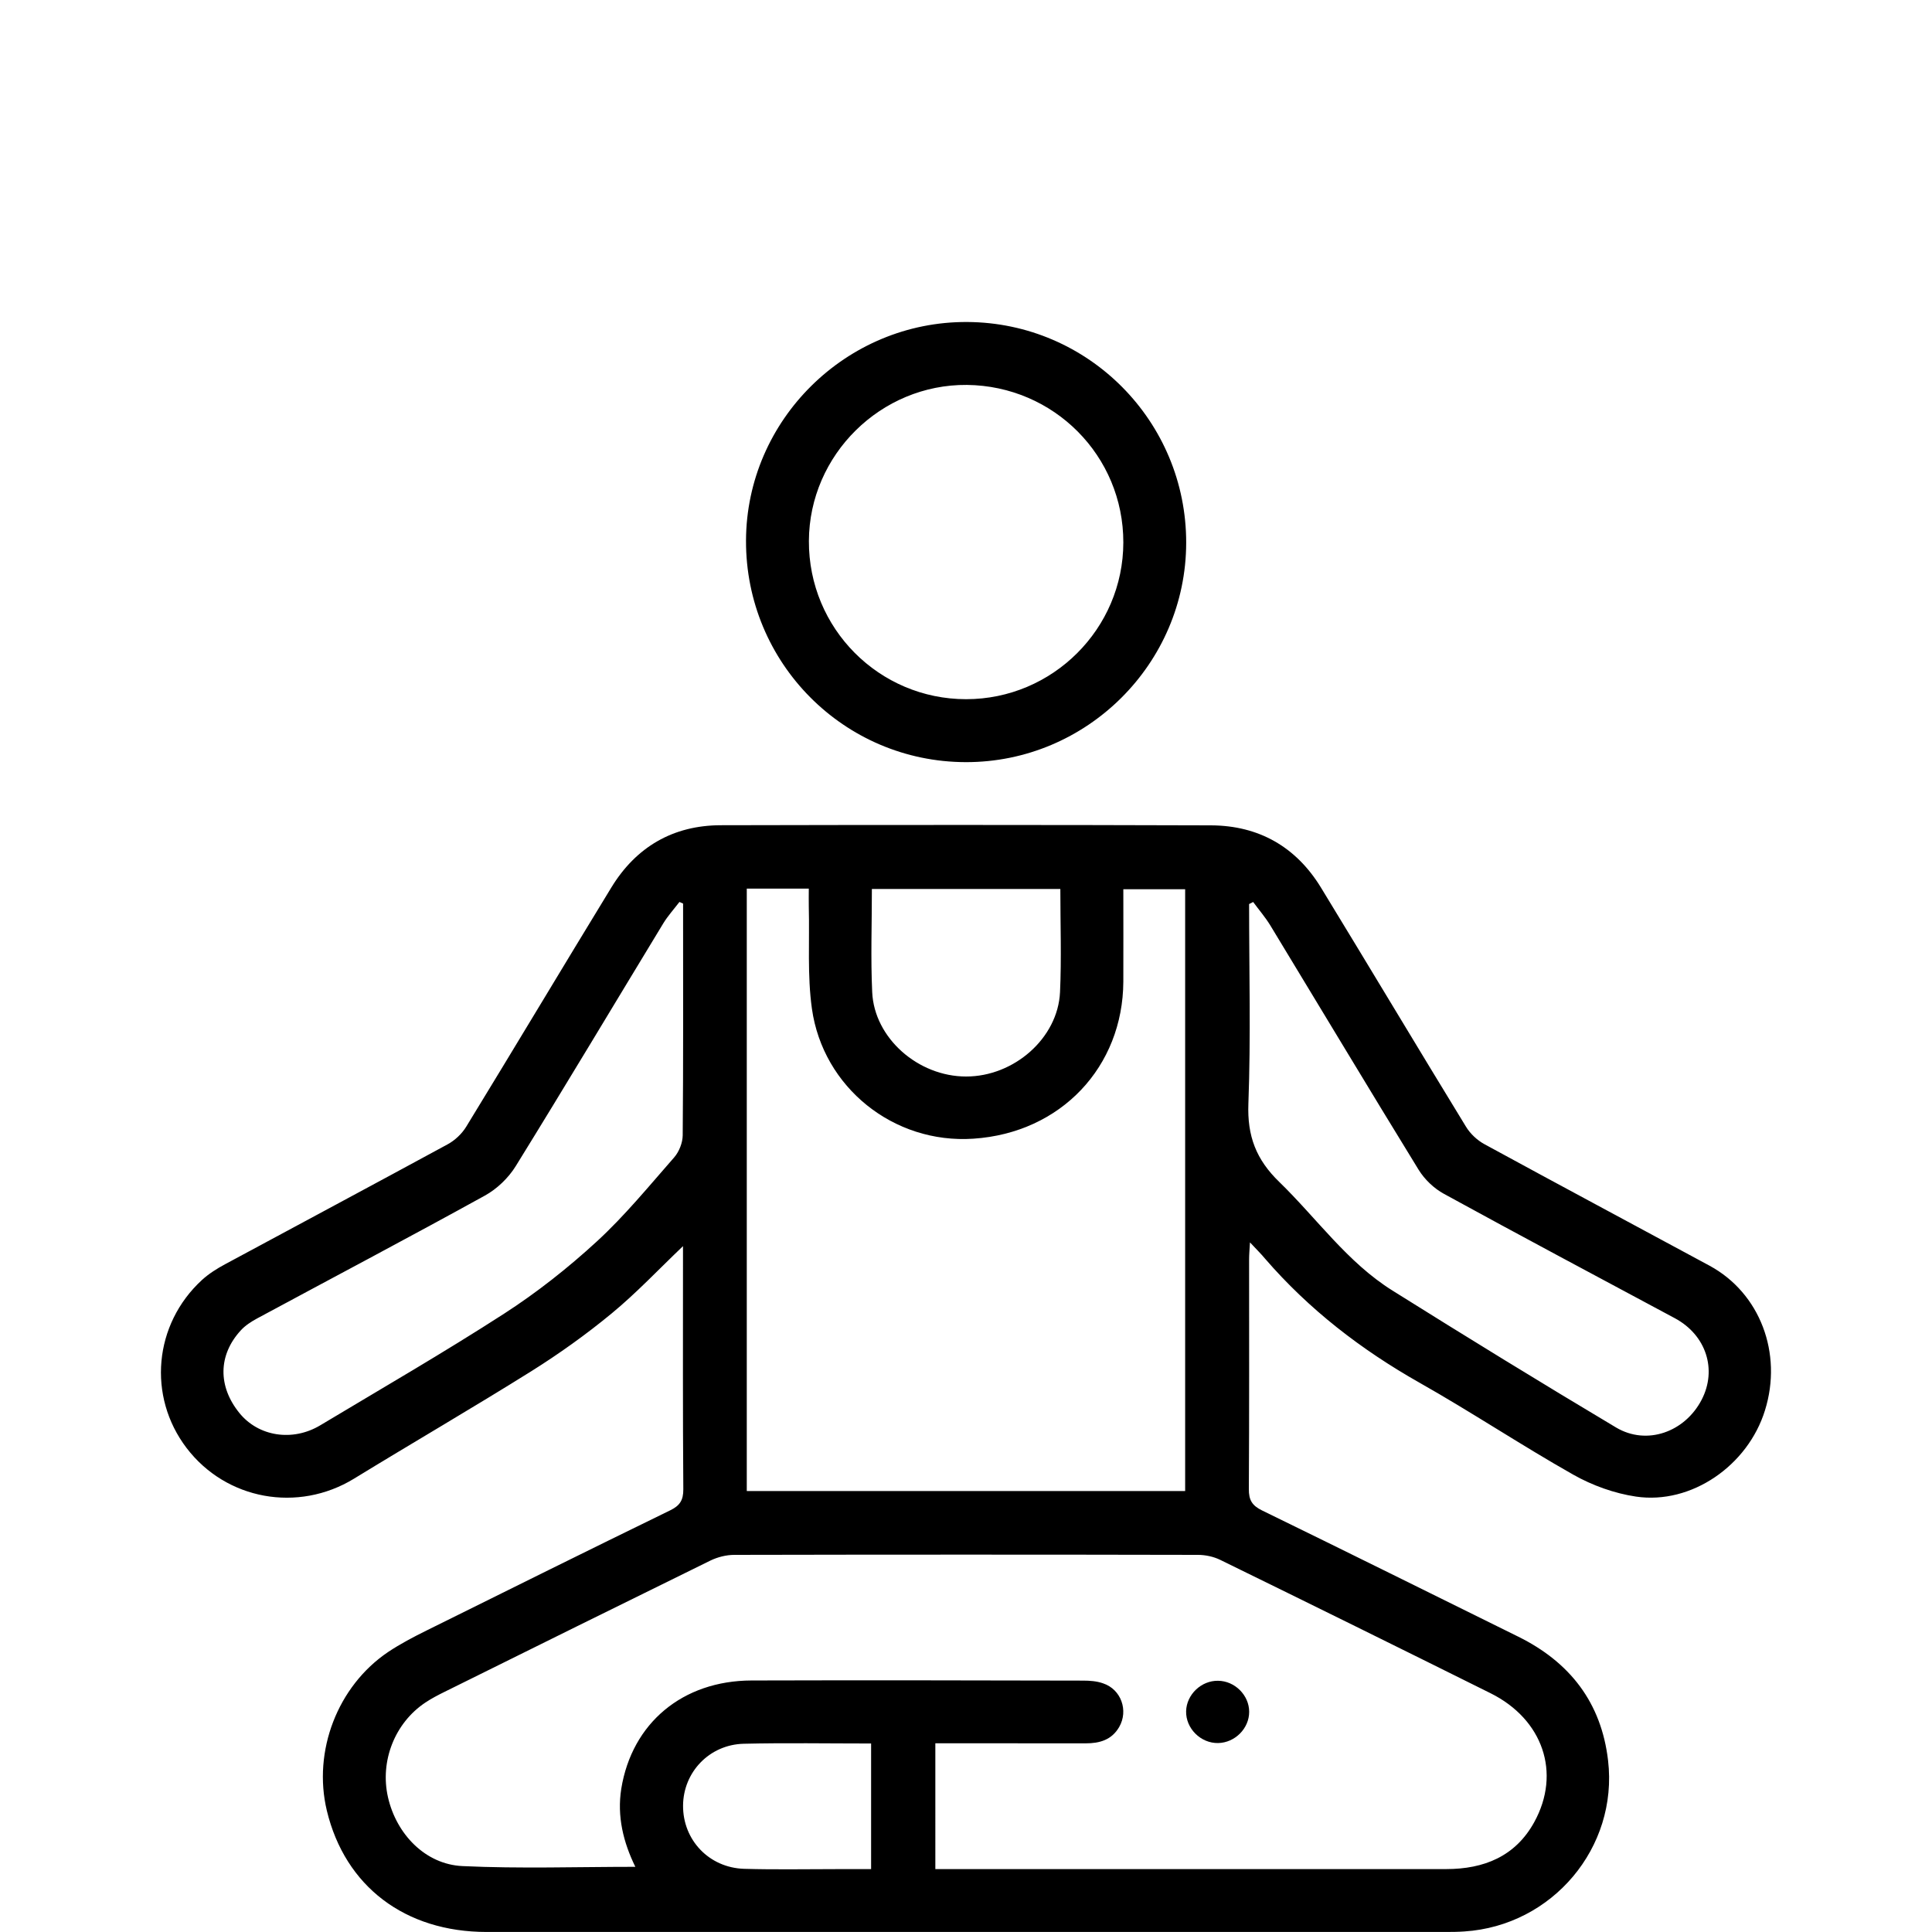
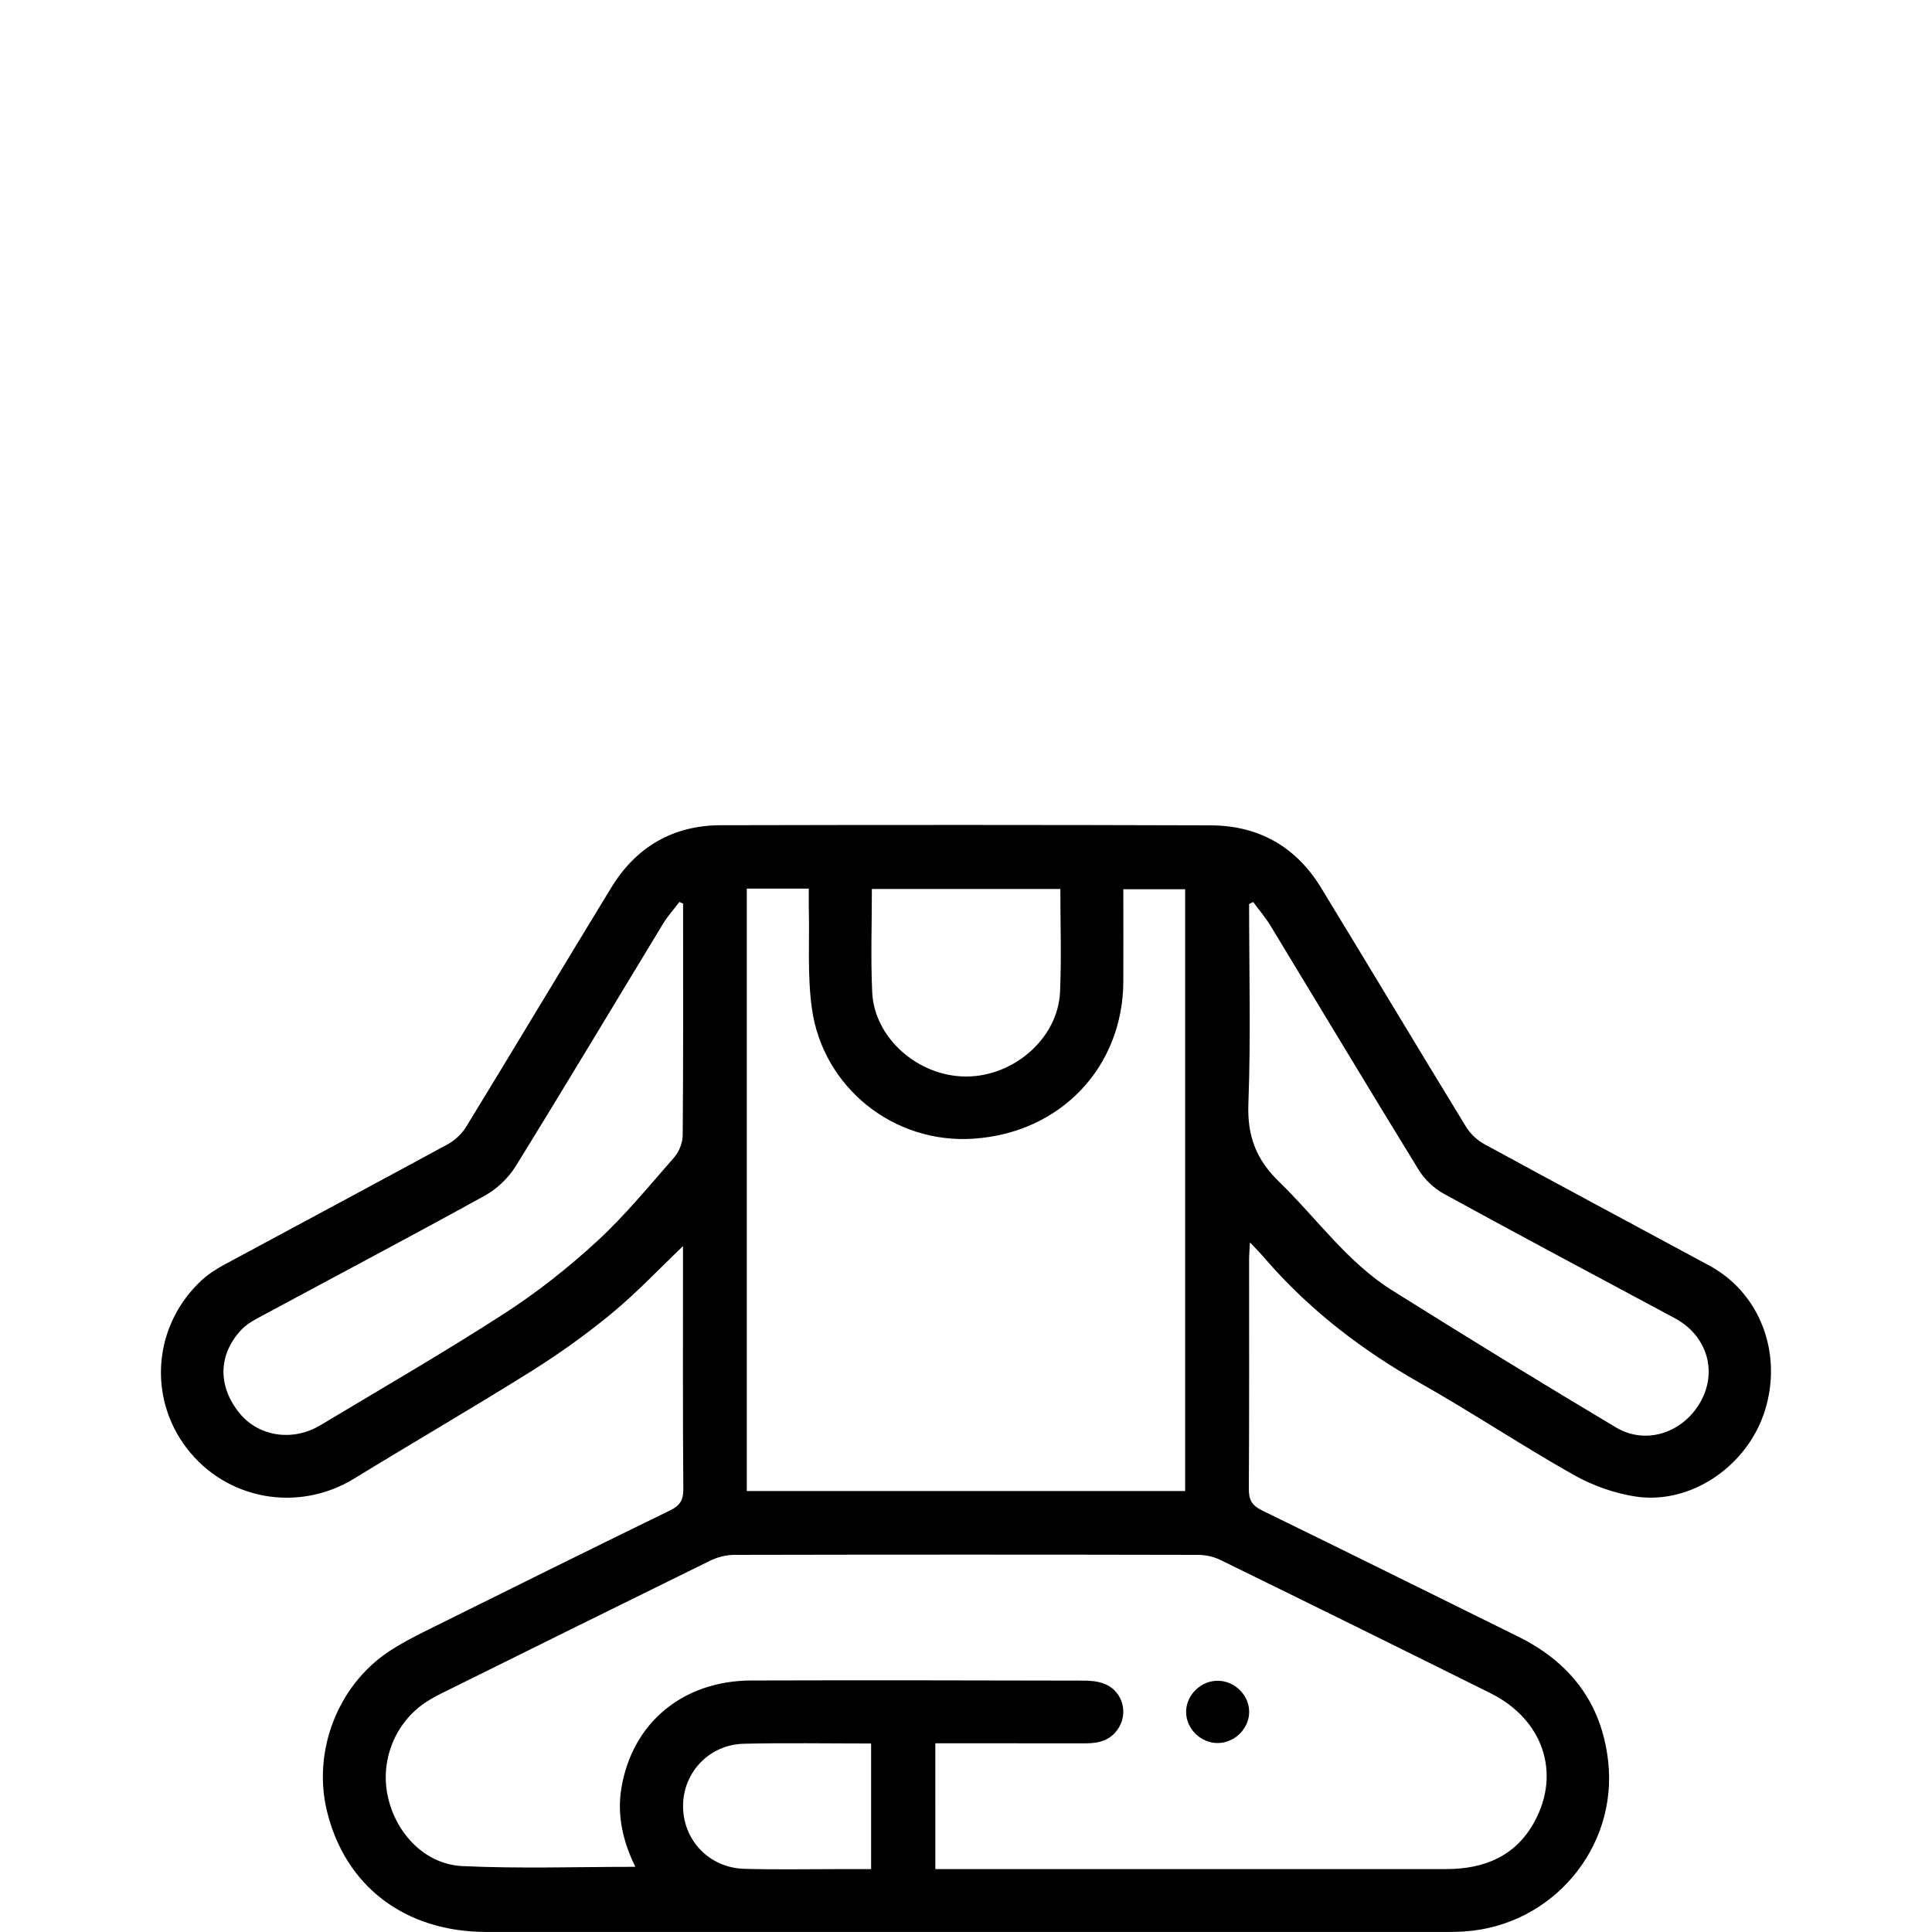
<svg xmlns="http://www.w3.org/2000/svg" version="1.1" id="Layer_1" x="0px" y="0px" width="60px" height="60px" viewBox="0 0 60 60" enable-background="new 0 0 60 60" xml:space="preserve">
  <g>
    <path d="M21.213,38.698c-0.756,0.721-1.449,1.459-2.225,2.098c-0.787,0.649-1.626,1.248-2.49,1.79   c-1.818,1.137-3.675,2.215-5.505,3.336c-1.738,1.062-3.969,0.661-5.2-0.955c-1.218-1.601-1.019-3.839,0.478-5.215   c0.213-0.195,0.466-0.354,0.721-0.491c2.303-1.241,4.612-2.475,6.909-3.723c0.229-0.124,0.446-0.329,0.582-0.554   c1.51-2.468,2.994-4.952,4.502-7.421c0.77-1.262,1.917-1.931,3.398-1.935c5.078-0.012,10.154-0.012,15.232,0.004   c1.477,0.008,2.631,0.665,3.404,1.925c1.508,2.471,2.992,4.955,4.502,7.423c0.134,0.225,0.352,0.43,0.58,0.554   c2.325,1.268,4.662,2.515,6.992,3.774c1.565,0.849,2.274,2.717,1.72,4.491c-0.529,1.713-2.285,2.933-4.005,2.679   c-0.669-0.099-1.357-0.346-1.947-0.68c-1.611-0.911-3.158-1.941-4.772-2.854c-1.817-1.028-3.438-2.277-4.804-3.858   c-0.125-0.151-0.265-0.286-0.466-0.503c-0.014,0.232-0.027,0.383-0.027,0.532c0,2.375,0.006,4.753-0.008,7.127   c-0.003,0.34,0.099,0.514,0.408,0.665c2.656,1.295,5.305,2.611,7.957,3.92c1.606,0.793,2.582,2.049,2.791,3.847   c0.317,2.705-1.732,5.131-4.462,5.309c-0.193,0.014-0.389,0.016-0.583,0.016c-9.927,0.002-19.855,0.002-29.779,0   c-2.542,0-4.401-1.419-4.966-3.77c-0.441-1.845,0.332-3.866,1.905-4.926c0.377-0.251,0.783-0.464,1.189-0.665   c2.519-1.249,5.037-2.499,7.563-3.73c0.304-0.147,0.416-0.313,0.414-0.657c-0.018-2.378-0.01-4.756-0.01-7.13V38.698z    M29.048,58.046h5.468h10.396c1.174,0,2.15-0.394,2.735-1.457c0.843-1.531,0.269-3.195-1.356-4.004   c-2.794-1.39-5.591-2.77-8.394-4.141c-0.207-0.102-0.46-0.156-0.694-0.156c-4.8-0.01-9.597-0.01-14.399,0   c-0.247,0-0.514,0.067-0.74,0.176c-2.755,1.352-5.505,2.714-8.256,4.077c-0.205,0.101-0.408,0.207-0.596,0.332   c-0.953,0.635-1.419,1.821-1.162,2.946c0.262,1.143,1.158,2.08,2.311,2.134c1.778,0.084,3.562,0.023,5.37,0.023   c-0.371-0.758-0.574-1.565-0.436-2.43c0.333-2.035,1.904-3.35,4.043-3.357c3.431-0.01,6.864-0.004,10.296,0.004   c0.209,0,0.428,0.015,0.623,0.085c0.562,0.186,0.794,0.847,0.5,1.356c-0.233,0.402-0.608,0.507-1.038,0.507   c-1.384-0.002-2.766-0.002-4.15-0.002h-0.521V58.046z M36.806,46.305V27.616h-1.92c0,0.981,0.004,1.925,0,2.868   c-0.012,2.643-1.934,4.699-4.657,4.879c-2.481,0.167-4.67-1.597-5.014-4.036c-0.146-1.04-0.07-2.11-0.097-3.166   c-0.004-0.189,0-0.375,0-0.564h-1.926v18.708H36.806z M38.918,28.012c-0.042,0.021-0.083,0.041-0.126,0.064   c0,2.066,0.055,4.135-0.022,6.197c-0.039,1.009,0.241,1.74,0.962,2.436c1.166,1.133,2.113,2.496,3.513,3.371   c2.301,1.442,4.614,2.863,6.945,4.253c0.953,0.566,2.135,0.142,2.656-0.862c0.487-0.938,0.14-2.01-0.831-2.532   c-2.392-1.283-4.792-2.558-7.17-3.862c-0.31-0.168-0.603-0.448-0.789-0.75c-1.55-2.521-3.071-5.061-4.606-7.589   C39.293,28.482,39.096,28.254,38.918,28.012 M21.213,28.061c-0.036-0.016-0.075-0.031-0.112-0.05   c-0.17,0.222-0.361,0.433-0.504,0.668c-1.527,2.514-3.035,5.038-4.582,7.539c-0.226,0.365-0.581,0.706-0.958,0.913   c-2.346,1.295-4.715,2.544-7.073,3.815c-0.182,0.099-0.367,0.217-0.507,0.371c-0.703,0.766-0.713,1.736-0.044,2.563   c0.593,0.734,1.654,0.9,2.515,0.383c1.91-1.145,3.839-2.26,5.708-3.466c1.017-0.657,1.983-1.419,2.875-2.239   c0.869-0.798,1.627-1.726,2.41-2.619c0.15-0.174,0.259-0.45,0.261-0.68c0.02-2.262,0.012-4.52,0.012-6.781V28.061z M32.93,27.608   h-5.853c0,1.094-0.039,2.149,0.01,3.205c0.065,1.427,1.427,2.619,2.915,2.619c1.486,0.002,2.85-1.188,2.918-2.617   C32.968,29.762,32.93,28.702,32.93,27.608 M27.053,54.146c-1.356,0-2.656-0.023-3.957,0.008c-1.067,0.027-1.877,0.883-1.883,1.921   c-0.006,1.067,0.805,1.928,1.895,1.963c0.959,0.028,1.92,0.009,2.88,0.009h1.065V54.146z" />
-     <path d="M36.838,16.858c-0.006,3.752-3.087,6.818-6.846,6.811c-3.785-0.008-6.837-3.086-6.824-6.882   c0.012-3.744,3.114-6.809,6.872-6.787C33.805,10.021,36.844,13.087,36.838,16.858 M34.886,16.847   c0.004-2.688-2.155-4.863-4.858-4.893c-2.671-0.023-4.896,2.171-4.907,4.845c-0.012,2.714,2.177,4.915,4.883,4.915   C32.689,21.714,34.882,19.528,34.886,16.847" />
    <path d="M38.794,53.161c0.002,0.517-0.442,0.961-0.964,0.971c-0.542,0.01-1.008-0.456-0.994-0.991   c0.014-0.515,0.47-0.951,0.99-0.943C38.348,52.201,38.794,52.647,38.794,53.161" />
  </g>
</svg>